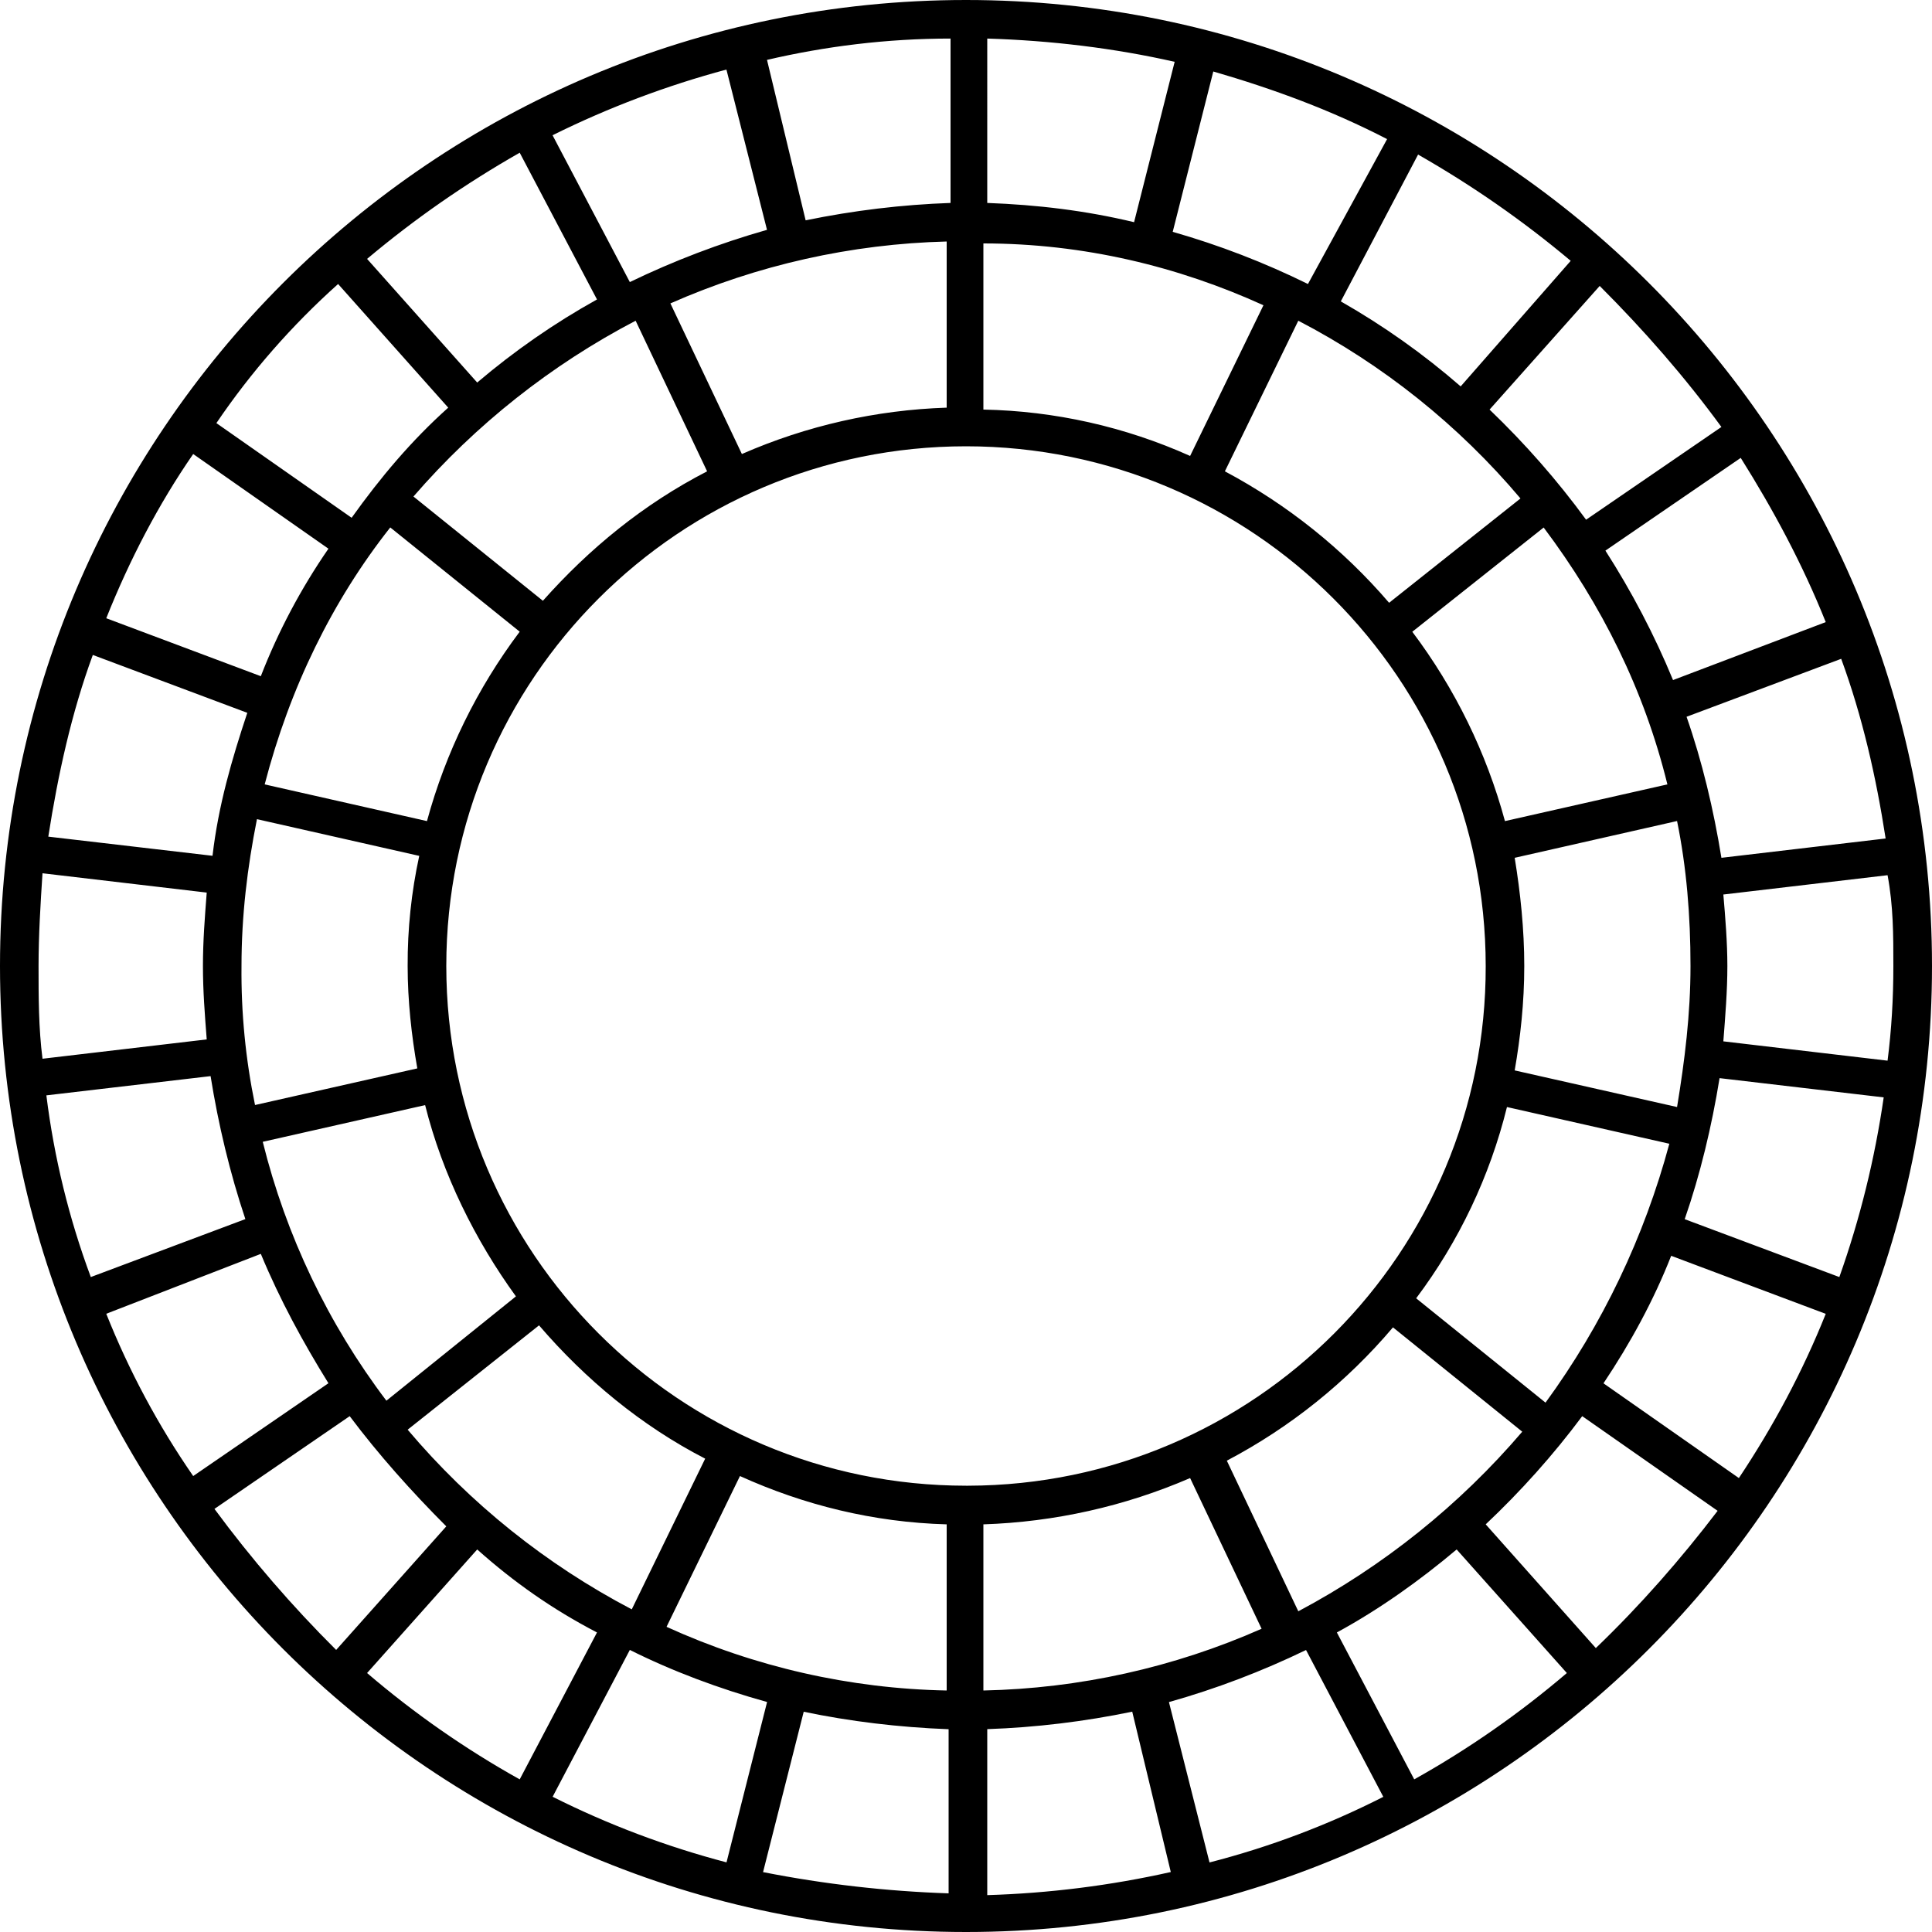
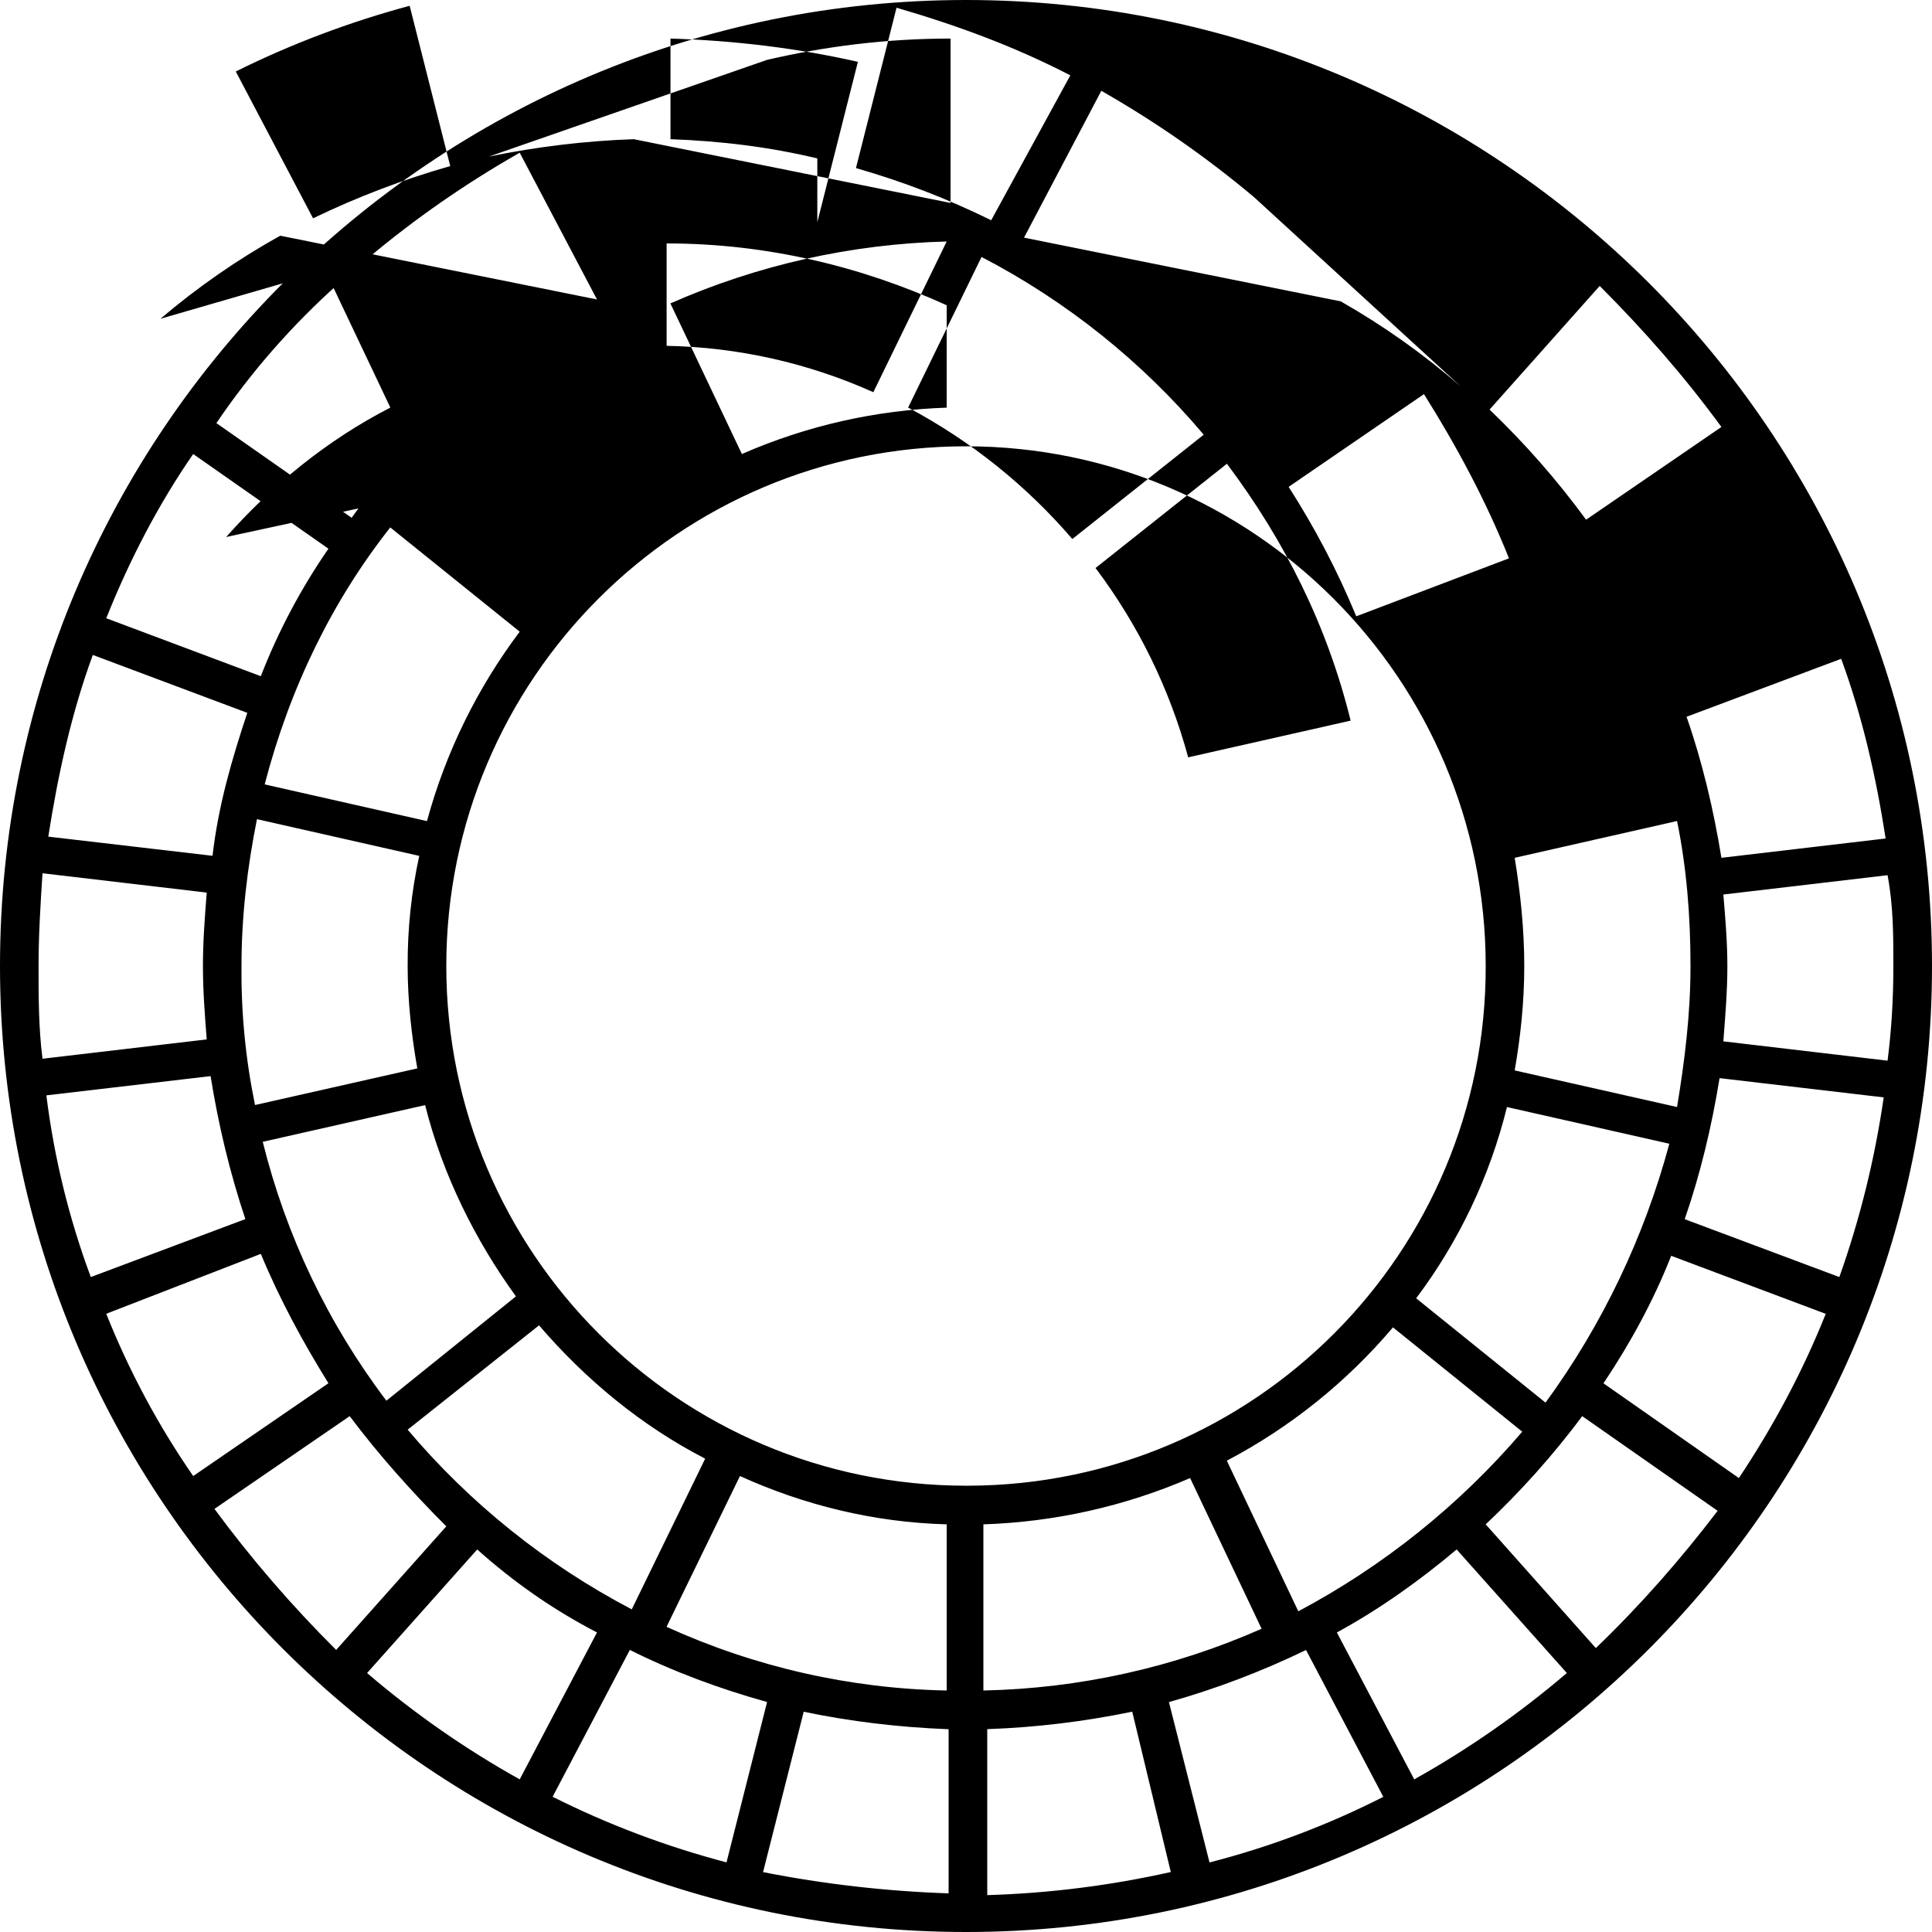
<svg xmlns="http://www.w3.org/2000/svg" fill="#000000" width="800px" height="800px" viewBox="0 0 24 24" role="img">
  <title>VSCO icon</title>
-   <path d="M12 0C5.376 0 0 5.376 0 12s5.376 12 12 12 12-5.376 12-12S18.624 0 12 0zm11.52 12c0 .408-.023.792-.072 1.176l-2.04-.24c.024-.312.05-.624.05-.936 0-.288-.025-.6-.05-.888l2.04-.24c.072.384.072.744.072 1.128zM.479 12c0-.384.024-.769.049-1.152l2.04.24c-.024.312-.047.6-.047.912s.023.6.047.912l-2.04.24C.479 12.769.479 12.384.479 12zm20.472-3.096l1.921-.72c.264.72.433 1.464.552 2.232l-2.04.24c-.097-.6-.24-1.2-.433-1.752zM21 12c0 .6-.072 1.176-.167 1.752l-2.017-.455c.071-.409.119-.841.119-1.297s-.048-.912-.119-1.344l2.017-.457c.118.577.167 1.177.167 1.801zm-9 6.456C8.435 18.455 5.545 15.565 5.544 12 5.545 8.435 8.435 5.545 12 5.544c3.565.001 6.455 2.891 6.456 6.456.008 3.559-2.871 6.448-6.429 6.456H12zM12.216 21v-2.064c.885-.029 1.756-.224 2.568-.575l.888 1.872c-1.09.482-2.264.742-3.456.767zm-3.936-.791l.912-1.873c.792.359 1.656.575 2.568.6V21c-1.202-.023-2.386-.293-3.48-.791zM3 12c0-.624.072-1.224.192-1.824l2.016.456c-.098.45-.146.908-.144 1.368 0 .432.048.864.12 1.272l-2.016.455C3.051 13.159 2.994 12.58 3 12zm8.76-9v2.064c-.877.029-1.74.224-2.544.576l-.888-1.871C9.411 3.291 10.577 3.03 11.76 3zm3.935.792l-.911 1.872c-.809-.363-1.682-.559-2.568-.576V3.024c1.248 0 2.424.288 3.479.768zm5.088 4.656c-.231-.56-.513-1.098-.84-1.608l1.681-1.152c.407.648.768 1.32 1.056 2.04l-1.897.72zm-.07 1.296l-2.018.456c-.23-.85-.621-1.648-1.151-2.352l1.632-1.295c.72.959 1.248 2.015 1.537 3.191zm-3.457-2.256c-.572-.667-1.264-1.22-2.04-1.633l.912-1.871c1.056.549 1.993 1.299 2.76 2.208l-1.632 1.296zm-.6-3.744l.96-1.824c.672.384 1.295.816 1.896 1.32L18.145 4.8c-.461-.401-.959-.754-1.489-1.056zm-.408-.216c-.54-.266-1.102-.483-1.68-.648l.504-1.992c.744.216 1.464.48 2.159.84l-.983 1.8zm-2.16-.768c-.6-.144-1.2-.216-1.824-.239V.479c.793.024 1.584.12 2.328.289l-.504 1.992zm-2.28-.239c-.605.021-1.207.094-1.8.216L9.528.744c.72-.168 1.487-.265 2.28-.265v2.042zm-2.28.334c-.586.167-1.156.384-1.704.649l-.96-1.824c.691-.343 1.415-.616 2.16-.816l.504 1.991zm-2.112.865c-.529.294-1.027.64-1.488 1.032L4.56 3.216c.6-.504 1.224-.936 1.896-1.319l.96 1.823zm.48.264l.888 1.871c-.792.408-1.464.96-2.04 1.608L5.136 6.168c.775-.895 1.711-1.636 2.76-2.184zM4.848 6.552l1.608 1.295c-.53.705-.921 1.503-1.152 2.353l-2.016-.456c.312-1.2.84-2.28 1.56-3.192zM3.24 8.4l-1.92-.72c.287-.72.648-1.416 1.08-2.04l1.68 1.176c-.341.494-.623 1.025-.84 1.584zm-.168.455c-.192.577-.36 1.152-.432 1.776L.6 10.393c.12-.769.288-1.537.553-2.257l1.919.719zm-.456 4.513c.096.6.239 1.2.432 1.776l-1.92.72c-.271-.728-.456-1.485-.552-2.257l2.04-.239zm.624 2.208c.239.576.528 1.104.84 1.607L2.4 18.336c-.435-.629-.797-1.306-1.08-2.016l1.92-.744zm.024-1.392l2.017-.456c.216.864.624 1.681 1.128 2.376L4.8 17.4c-.725-.957-1.247-2.051-1.536-3.216zm3.432 2.28c.577.672 1.272 1.248 2.064 1.656l-.912 1.872c-1.063-.557-2.009-1.315-2.784-2.232l1.632-1.296zm.72 3.815l-.96 1.825c-.674-.376-1.31-.819-1.896-1.321l1.368-1.535c.456.407.936.744 1.488 1.031zm.408.217c.528.264 1.104.48 1.705.647l-.504 1.992c-.747-.196-1.471-.469-2.16-.815l.959-1.824zm2.16.768c.576.12 1.176.193 1.8.217v2.039c-.774-.026-1.544-.114-2.305-.264l.505-1.992zm2.28.216c.605-.021 1.207-.094 1.801-.217l.479 1.992c-.749.168-1.513.264-2.28.287V21.48zm2.257-.336c.586-.165 1.155-.382 1.703-.647l.96 1.824c-.688.35-1.412.623-2.159.815l-.504-1.992zm2.086-.865c.528-.287 1.032-.647 1.488-1.031l1.369 1.535c-.588.502-1.223.945-1.896 1.321l-.961-1.825zm-.479-.263l-.888-1.871c.788-.414 1.489-.977 2.064-1.656l1.606 1.296c-.778.91-1.722 1.668-2.782 2.231zm3.071-2.592l-1.607-1.296c.532-.708.916-1.517 1.128-2.376l2.017.456c-.311 1.157-.831 2.248-1.538 3.216zM20.76 15.6l1.92.721c-.288.72-.648 1.392-1.079 2.04l-1.682-1.177c.337-.504.624-1.032.841-1.584zm.168-.455c.192-.553.336-1.152.433-1.752l2.039.239c-.11.761-.294 1.508-.551 2.232l-1.921-.719zm.456-9.841l-1.681 1.152c-.358-.49-.76-.947-1.199-1.368l1.368-1.536c.552.552 1.056 1.128 1.512 1.752zM4.2 3.528l1.368 1.536c-.456.408-.84.864-1.2 1.368l-1.68-1.176c.431-.636.94-1.216 1.512-1.728zM2.664 18.744l1.68-1.152c.36.48.769.937 1.2 1.369l-1.368 1.535c-.548-.545-1.054-1.131-1.512-1.752zm17.16 1.729l-1.368-1.537c.432-.407.841-.863 1.199-1.344l1.682 1.176c-.457.6-.961 1.175-1.513 1.705z" />
+   <path d="M12 0C5.376 0 0 5.376 0 12s5.376 12 12 12 12-5.376 12-12S18.624 0 12 0zm11.52 12c0 .408-.023.792-.072 1.176l-2.04-.24c.024-.312.05-.624.05-.936 0-.288-.025-.6-.05-.888l2.04-.24c.072.384.072.744.072 1.128zM.479 12c0-.384.024-.769.049-1.152l2.04.24c-.024.312-.047.6-.047.912s.023.6.047.912l-2.04.24C.479 12.769.479 12.384.479 12zm20.472-3.096l1.921-.72c.264.72.433 1.464.552 2.232l-2.04.24c-.097-.6-.24-1.2-.433-1.752zM21 12c0 .6-.072 1.176-.167 1.752l-2.017-.455c.071-.409.119-.841.119-1.297s-.048-.912-.119-1.344l2.017-.457c.118.577.167 1.177.167 1.801zm-9 6.456C8.435 18.455 5.545 15.565 5.544 12 5.545 8.435 8.435 5.545 12 5.544c3.565.001 6.455 2.891 6.456 6.456.008 3.559-2.871 6.448-6.429 6.456H12zM12.216 21v-2.064c.885-.029 1.756-.224 2.568-.575l.888 1.872c-1.09.482-2.264.742-3.456.767zm-3.936-.791l.912-1.873c.792.359 1.656.575 2.568.6V21c-1.202-.023-2.386-.293-3.48-.791zM3 12c0-.624.072-1.224.192-1.824l2.016.456c-.098.45-.146.908-.144 1.368 0 .432.048.864.12 1.272l-2.016.455C3.051 13.159 2.994 12.58 3 12zm8.76-9v2.064c-.877.029-1.74.224-2.544.576l-.888-1.871C9.411 3.291 10.577 3.03 11.76 3zl-.911 1.872c-.809-.363-1.682-.559-2.568-.576V3.024c1.248 0 2.424.288 3.479.768zm5.088 4.656c-.231-.56-.513-1.098-.84-1.608l1.681-1.152c.407.648.768 1.32 1.056 2.04l-1.897.72zm-.07 1.296l-2.018.456c-.23-.85-.621-1.648-1.151-2.352l1.632-1.295c.72.959 1.248 2.015 1.537 3.191zm-3.457-2.256c-.572-.667-1.264-1.22-2.04-1.633l.912-1.871c1.056.549 1.993 1.299 2.76 2.208l-1.632 1.296zm-.6-3.744l.96-1.824c.672.384 1.295.816 1.896 1.32L18.145 4.8c-.461-.401-.959-.754-1.489-1.056zm-.408-.216c-.54-.266-1.102-.483-1.68-.648l.504-1.992c.744.216 1.464.48 2.159.84l-.983 1.8zm-2.16-.768c-.6-.144-1.2-.216-1.824-.239V.479c.793.024 1.584.12 2.328.289l-.504 1.992zm-2.28-.239c-.605.021-1.207.094-1.8.216L9.528.744c.72-.168 1.487-.265 2.28-.265v2.042zm-2.28.334c-.586.167-1.156.384-1.704.649l-.96-1.824c.691-.343 1.415-.616 2.16-.816l.504 1.991zm-2.112.865c-.529.294-1.027.64-1.488 1.032L4.56 3.216c.6-.504 1.224-.936 1.896-1.319l.96 1.823zm.48.264l.888 1.871c-.792.408-1.464.96-2.04 1.608L5.136 6.168c.775-.895 1.711-1.636 2.76-2.184zM4.848 6.552l1.608 1.295c-.53.705-.921 1.503-1.152 2.353l-2.016-.456c.312-1.2.84-2.28 1.56-3.192zM3.24 8.4l-1.92-.72c.287-.72.648-1.416 1.08-2.04l1.68 1.176c-.341.494-.623 1.025-.84 1.584zm-.168.455c-.192.577-.36 1.152-.432 1.776L.6 10.393c.12-.769.288-1.537.553-2.257l1.919.719zm-.456 4.513c.096.6.239 1.2.432 1.776l-1.92.72c-.271-.728-.456-1.485-.552-2.257l2.04-.239zm.624 2.208c.239.576.528 1.104.84 1.607L2.4 18.336c-.435-.629-.797-1.306-1.08-2.016l1.92-.744zm.024-1.392l2.017-.456c.216.864.624 1.681 1.128 2.376L4.8 17.4c-.725-.957-1.247-2.051-1.536-3.216zm3.432 2.28c.577.672 1.272 1.248 2.064 1.656l-.912 1.872c-1.063-.557-2.009-1.315-2.784-2.232l1.632-1.296zm.72 3.815l-.96 1.825c-.674-.376-1.31-.819-1.896-1.321l1.368-1.535c.456.407.936.744 1.488 1.031zm.408.217c.528.264 1.104.48 1.705.647l-.504 1.992c-.747-.196-1.471-.469-2.16-.815l.959-1.824zm2.16.768c.576.12 1.176.193 1.8.217v2.039c-.774-.026-1.544-.114-2.305-.264l.505-1.992zm2.28.216c.605-.021 1.207-.094 1.801-.217l.479 1.992c-.749.168-1.513.264-2.28.287V21.48zm2.257-.336c.586-.165 1.155-.382 1.703-.647l.96 1.824c-.688.35-1.412.623-2.159.815l-.504-1.992zm2.086-.865c.528-.287 1.032-.647 1.488-1.031l1.369 1.535c-.588.502-1.223.945-1.896 1.321l-.961-1.825zm-.479-.263l-.888-1.871c.788-.414 1.489-.977 2.064-1.656l1.606 1.296c-.778.91-1.722 1.668-2.782 2.231zm3.071-2.592l-1.607-1.296c.532-.708.916-1.517 1.128-2.376l2.017.456c-.311 1.157-.831 2.248-1.538 3.216zM20.76 15.6l1.92.721c-.288.72-.648 1.392-1.079 2.04l-1.682-1.177c.337-.504.624-1.032.841-1.584zm.168-.455c.192-.553.336-1.152.433-1.752l2.039.239c-.11.761-.294 1.508-.551 2.232l-1.921-.719zm.456-9.841l-1.681 1.152c-.358-.49-.76-.947-1.199-1.368l1.368-1.536c.552.552 1.056 1.128 1.512 1.752zM4.2 3.528l1.368 1.536c-.456.408-.84.864-1.2 1.368l-1.68-1.176c.431-.636.94-1.216 1.512-1.728zM2.664 18.744l1.68-1.152c.36.48.769.937 1.2 1.369l-1.368 1.535c-.548-.545-1.054-1.131-1.512-1.752zm17.16 1.729l-1.368-1.537c.432-.407.841-.863 1.199-1.344l1.682 1.176c-.457.6-.961 1.175-1.513 1.705z" />
</svg>